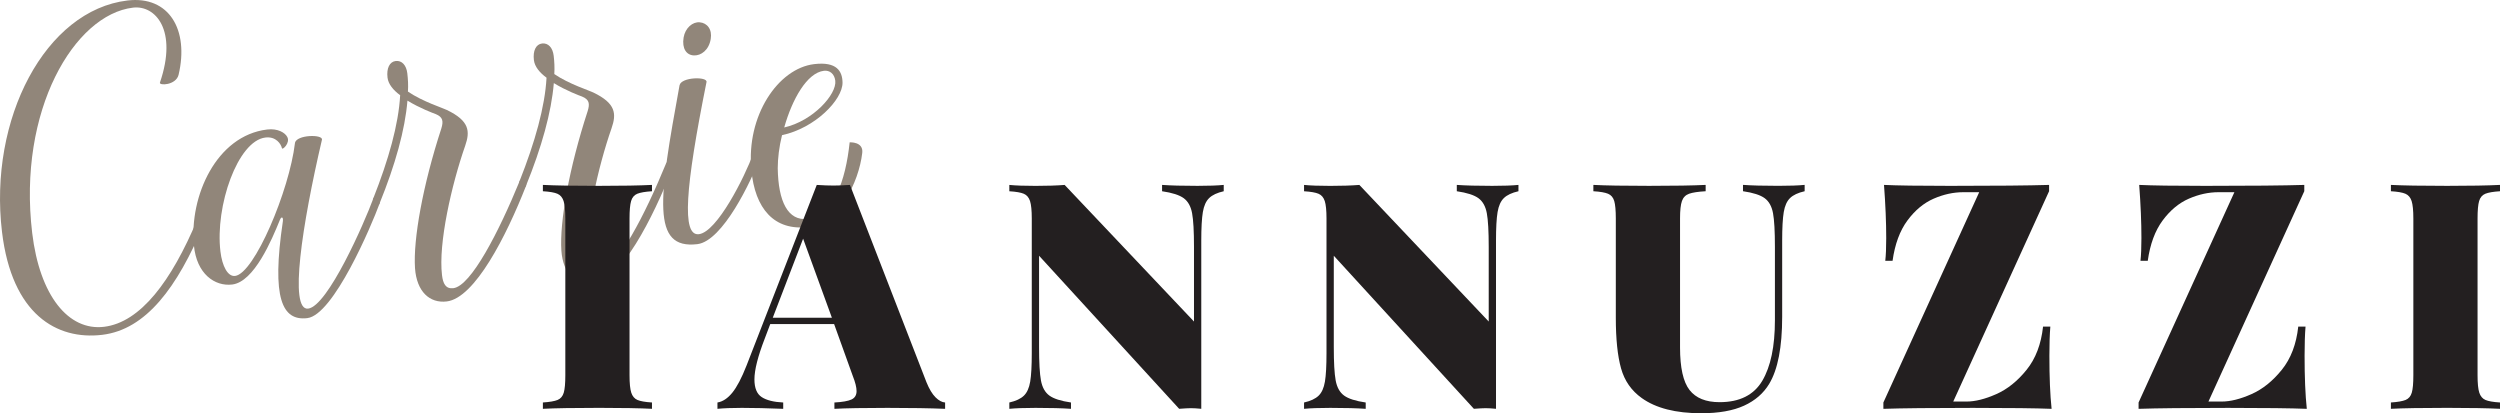
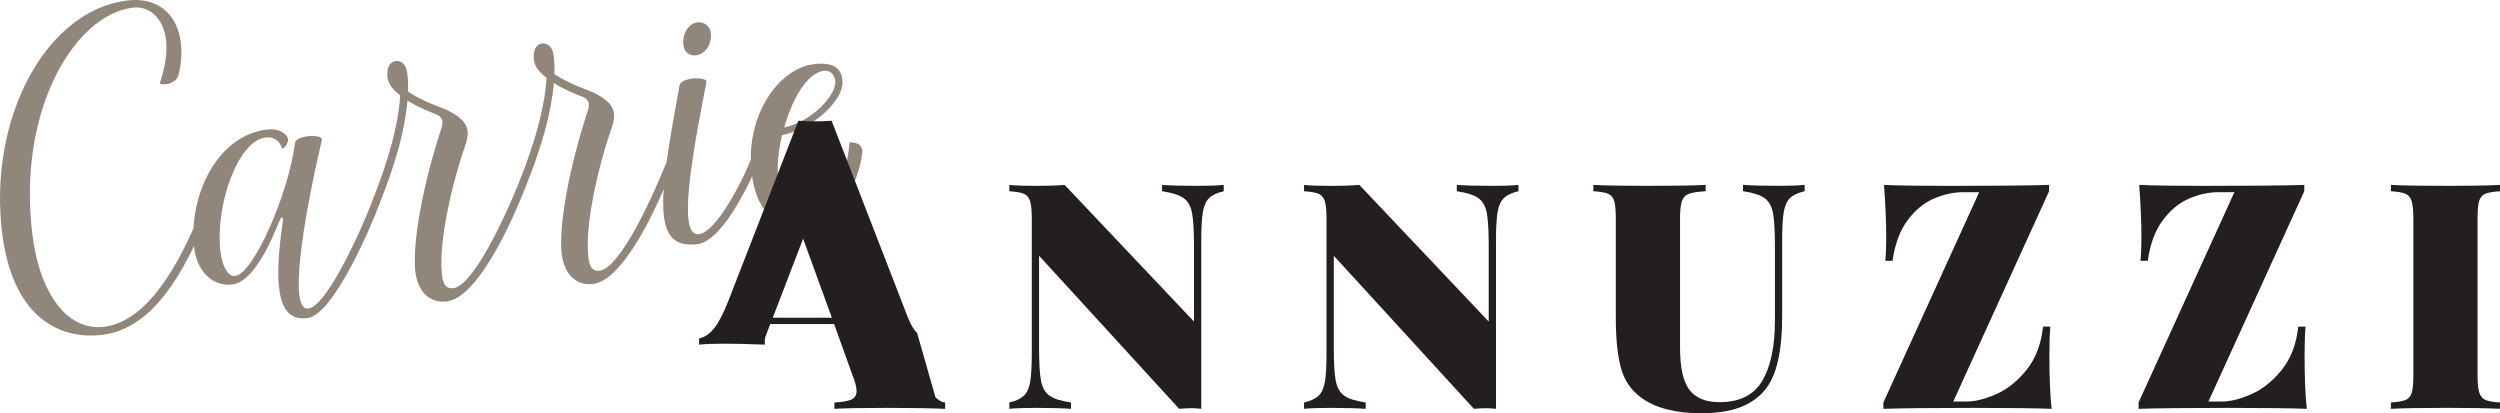
<svg xmlns="http://www.w3.org/2000/svg" id="Layer_2" data-name="Layer 2" viewBox="0 0 923.31 152.62">
  <defs>
    <style>      .cls-1 {        fill: #231f20;      }      .cls-2 {        fill: #91867a;      }    </style>
  </defs>
  <g id="Layer_6" data-name="Layer 6">
    <g>
      <g>
        <path class="cls-2" d="M49.13,2.82C27.5,5.4,6.47,40.68,11.89,86.06c2.77,23.19,13.42,36.2,26.51,34.64,13.52-1.62,24.95-16.98,34.39-39.47.79-1.83,2.93.37,2.37,1.74-9.65,23.09-21.2,38.75-37.41,40.69-16.79,2.01-33.37-7.55-37.01-38C-4.27,43.84,16.78,3.8,47.08.18c15.37-1.84,22.8,10.84,18.87,27.47-.98,3.87-7.31,4.05-6.88,2.84,6.63-19.41-1.7-28.66-9.95-27.67Z" />
        <path class="cls-2" d="M103.38,81.18c-3.01,7.43-9.52,22.93-17.63,23.9-6.4.77-13.17-3.91-14.14-14.47-1.73-18.12,8.29-40.53,27.06-42.78,3.98-.48,6.64,1.23,7.4,2.72,1.27,2.16-1.84,5.13-1.96,4.13-.31-1.41-2.11-4.37-6.09-3.89-10.24,1.23-18.62,25.31-16.61,42.1.65,5.41,2.7,9.34,5.41,9.02,7.11-.85,20.04-31.54,22.12-49.11.5-3.09,10.43-3.27,9.96-1.19-7.35,31.47-12.21,63.22-5.1,62.37,7.25-.87,20.75-31.63,24.01-40.53.65-1.81,2.91.23,2.37,1.74-3.05,8.3-17.01,41.14-26.69,42.3-9.25,1.11-13.27-7.21-9.03-35.72.24-1.62-.52-1.96-1.08-.59Z" />
        <path class="cls-2" d="M194.24,68.73c-7.19,18.32-18.86,41.36-29.25,42.6-6.26.75-11.11-3.58-11.72-12.31-.69-10.6,2.85-30.5,9.71-51.52.83-2.7.65-4.26-2.09-5.38-.9-.32-5.89-2.18-10.41-4.96-.88,10.78-4.52,23.77-10.32,38.03-.56,1.37-2.81-.53-2.37-1.74,5.76-14.54,9.41-27.53,10-38.28-2.53-1.86-4.39-4.09-4.67-6.51-.41-3.41.74-5.86,3.02-6.13,2.28-.27,3.94,1.55,4.29,4.54.25,2.13.39,4.43.23,6.75,5.35,3.69,13.3,6.2,14.38,6.8,8.42,4.04,8.59,7.92,6.77,13.19-5.05,14.46-9.97,36.11-8.57,47.78.37,3.13,1.34,5.18,4.19,4.84,6.54-.78,16.84-20.92,24.43-39.43.77-1.97,3.06.21,2.37,1.74Z" />
        <path class="cls-2" d="M248.3,62.26c-7.19,18.32-18.86,41.36-29.25,42.6-6.26.75-11.11-3.58-11.72-12.31-.69-10.6,2.85-30.5,9.71-51.52.83-2.7.65-4.26-2.09-5.38-.9-.32-5.89-2.18-10.41-4.96-.88,10.78-4.52,23.77-10.32,38.03-.56,1.37-2.81-.53-2.37-1.74,5.76-14.54,9.41-27.53,10-38.28-2.53-1.86-4.39-4.09-4.67-6.51-.41-3.41.74-5.86,3.02-6.13,2.28-.27,3.94,1.55,4.29,4.54.25,2.13.38,4.43.23,6.75,5.35,3.69,13.3,6.2,14.38,6.8,8.42,4.04,8.59,7.92,6.77,13.19-5.05,14.46-9.97,36.11-8.57,47.78.37,3.13,1.34,5.18,4.19,4.84,6.54-.78,16.84-20.92,24.43-39.43.77-1.97,3.06.21,2.37,1.74Z" />
        <path class="cls-2" d="M250.97,31.5c.64-3.11,10.43-3.27,9.96-1.19-7.87,39.18-9.21,56.95-2.81,56.18,6.69-.8,16.83-20.92,20.1-29.82.65-1.81,2.91.23,2.37,1.74-3.05,8.3-13.65,30.64-23.04,31.76-17.07,2.04-14.25-16.62-6.58-58.67ZM252.47,13.86c.59-3.53,3.34-5.88,5.97-5.62,2.77.25,4.64,2.62,4.05,6.15-.66,4.12-3.59,6.2-6.2,6.08-2.75-.1-4.48-2.49-3.82-6.61Z" />
        <path class="cls-2" d="M277.5,62.67c-1.94-19.83,9.81-37.39,23.19-38.99,8.39-1,10.42,2.65,10.48,6.83.04,6.34-10.11,16.79-22.35,19.41-1.07,4.31-1.57,8.56-1.58,12.17.18,12.39,3.79,19.61,11.04,18.74,9.53-1.14,14.04-14.09,15.52-28.26,0,0,5.16-.33,4.65,3.92-1.29,10.98-8.72,26.01-19.96,27.35-12.52,1.5-19.71-6.73-21-21.15ZM289.63,47.08c10.68-2.43,19.46-12.28,18.86-17.26-.31-2.56-2.06-3.94-4.19-3.68-6.26.75-11.73,10.5-14.67,20.95Z" />
      </g>
      <g>
-         <path class="cls-1" d="M240.79,70.63c-2.49.16-4.3.47-5.43.93-1.13.47-1.89,1.36-2.28,2.69-.39,1.32-.58,3.46-.58,6.42v57.93c0,2.96.21,5.1.64,6.42.43,1.32,1.19,2.22,2.28,2.69,1.09.47,2.88.78,5.37.93v2.34c-4.52-.23-11.02-.35-19.5-.35-9.42,0-16.35.12-20.79.35v-2.34c2.49-.16,4.3-.47,5.43-.93,1.13-.47,1.89-1.36,2.28-2.69.39-1.32.58-3.46.58-6.42v-57.93c0-2.96-.22-5.1-.64-6.42-.43-1.32-1.19-2.22-2.28-2.69-1.09-.47-2.88-.78-5.37-.93v-2.34c4.44.23,11.37.35,20.79.35,8.41,0,14.91-.12,19.5-.35v2.34Z" />
-         <path class="cls-1" d="M345.49,146.72c1.21,1.21,2.39,1.85,3.56,1.93v2.34c-5.61-.23-12.69-.35-21.26-.35s-15.42.12-19.62.35v-2.34c2.96-.16,5.06-.53,6.31-1.11,1.24-.58,1.87-1.62,1.87-3.09,0-1.4-.47-3.27-1.4-5.61l-6.89-19.15h-23.59l-1.99,5.25c-2.57,6.62-3.85,11.68-3.85,15.18,0,3.19.89,5.37,2.69,6.54,1.79,1.17,4.44,1.83,7.94,1.99v2.34c-5.84-.23-10.94-.35-15.3-.35-3.66,0-6.66.12-8.99.35v-2.34c1.95-.31,3.78-1.52,5.49-3.62,1.71-2.1,3.46-5.45,5.26-10.04l25.93-66.69c2.49.16,4.55.23,6.19.23s3.58-.08,6.07-.23l28.26,72.88c1.01,2.49,2.12,4.34,3.33,5.55ZM307.24,117.35l-10.63-29.2-11.21,29.2h21.84Z" />
+         <path class="cls-1" d="M345.49,146.72c1.21,1.21,2.39,1.85,3.56,1.93v2.34c-5.61-.23-12.69-.35-21.26-.35s-15.42.12-19.62.35v-2.34c2.96-.16,5.06-.53,6.31-1.11,1.24-.58,1.87-1.62,1.87-3.09,0-1.4-.47-3.27-1.4-5.61l-6.89-19.15h-23.59l-1.99,5.25v2.34c-5.84-.23-10.94-.35-15.3-.35-3.66,0-6.66.12-8.99.35v-2.34c1.95-.31,3.78-1.52,5.49-3.62,1.71-2.1,3.46-5.45,5.26-10.04l25.93-66.69c2.49.16,4.55.23,6.19.23s3.58-.08,6.07-.23l28.26,72.88c1.01,2.49,2.12,4.34,3.33,5.55ZM307.24,117.35l-10.63-29.2-11.21,29.2h21.84Z" />
        <path class="cls-1" d="M451.95,70.63c-2.41.55-4.2,1.38-5.37,2.51-1.17,1.13-1.95,2.86-2.34,5.2-.39,2.34-.58,5.84-.58,10.51v62.13c-1.56-.16-2.84-.23-3.85-.23-.86,0-2.3.08-4.32.23l-51.74-56.53v33.64c0,5.76.23,9.91.7,12.44.47,2.53,1.5,4.38,3.09,5.55,1.59,1.17,4.26,2.03,8,2.57v2.34c-3.19-.23-7.55-.35-13.08-.35-4.13,0-7.36.12-9.69.35v-2.34c2.41-.54,4.2-1.38,5.37-2.51,1.17-1.13,1.95-2.86,2.34-5.2.39-2.34.58-5.84.58-10.51v-49.75c0-2.96-.22-5.1-.64-6.42-.43-1.32-1.19-2.22-2.28-2.69-1.09-.47-2.88-.78-5.37-.93v-2.34c2.34.23,5.57.35,9.69.35s7.78-.12,10.74-.35l47.77,50.45v-27.56c0-5.76-.23-9.91-.7-12.44-.47-2.53-1.5-4.38-3.09-5.55-1.6-1.17-4.26-2.02-8-2.57v-2.34c3.19.23,7.55.35,13.08.35,4.13,0,7.36-.12,9.69-.35v2.34Z" />
        <path class="cls-1" d="M560.8,70.63c-2.41.55-4.2,1.38-5.37,2.51-1.17,1.13-1.95,2.86-2.34,5.2-.39,2.34-.58,5.84-.58,10.51v62.13c-1.56-.16-2.84-.23-3.85-.23-.86,0-2.3.08-4.32.23l-51.74-56.53v33.64c0,5.76.23,9.91.7,12.44.47,2.53,1.5,4.38,3.09,5.55,1.59,1.17,4.26,2.03,8,2.57v2.34c-3.19-.23-7.55-.35-13.08-.35-4.13,0-7.36.12-9.69.35v-2.34c2.41-.54,4.2-1.38,5.37-2.51,1.17-1.13,1.95-2.86,2.34-5.2.39-2.34.58-5.84.58-10.51v-49.75c0-2.96-.22-5.1-.64-6.42-.43-1.32-1.19-2.22-2.28-2.69-1.09-.47-2.88-.78-5.37-.93v-2.34c2.34.23,5.57.35,9.69.35s7.78-.12,10.74-.35l47.77,50.45v-27.56c0-5.76-.23-9.91-.7-12.44-.47-2.53-1.5-4.38-3.09-5.55-1.6-1.17-4.26-2.02-8-2.57v-2.34c3.19.23,7.55.35,13.08.35,4.13,0,7.36-.12,9.69-.35v2.34Z" />
        <path class="cls-1" d="M666.49,70.63c-2.41.55-4.2,1.38-5.37,2.51-1.17,1.13-1.95,2.86-2.34,5.2-.39,2.34-.58,5.84-.58,10.51v28.15c0,11.21-1.6,19.47-4.79,24.76-2.1,3.5-5.2,6.19-9.28,8.06-4.09,1.87-9.36,2.8-15.83,2.8-9.42,0-16.74-1.87-21.96-5.61-3.82-2.72-6.37-6.38-7.65-10.98-1.28-4.59-1.93-10.82-1.93-18.69v-36.67c0-2.96-.2-5.1-.58-6.42-.39-1.32-1.15-2.22-2.28-2.69-1.13-.47-2.94-.78-5.43-.93v-2.34c4.44.23,11.29.35,20.56.35s16.16-.12,20.91-.35v2.34c-2.8.16-4.85.47-6.13.93s-2.16,1.36-2.63,2.69c-.47,1.32-.7,3.46-.7,6.42v47.65c0,7.47,1.17,12.71,3.5,15.71,2.34,3,6.03,4.5,11.1,4.5,7.4,0,12.65-2.63,15.77-7.88,3.11-5.26,4.67-12.71,4.67-22.37v-27.1c0-5.76-.23-9.91-.7-12.44-.47-2.53-1.5-4.38-3.09-5.55-1.6-1.17-4.26-2.02-8-2.57v-2.34c3.19.23,7.55.35,13.08.35,4.13,0,7.36-.12,9.69-.35v2.34Z" />
        <path class="cls-1" d="M756.77,70.63l-35.39,77.67h4.91c3.19,0,6.85-.91,10.98-2.74,4.13-1.83,7.86-4.83,11.21-8.99,3.35-4.16,5.37-9.48,6.07-15.94h2.69c-.23,2.8-.35,6.38-.35,10.74,0,7.94.27,14.48.82,19.62-5.76-.23-15.46-.35-29.08-.35-15.18,0-26.2.12-33.05.35v-2.34l35.39-77.67h-5.84c-3.66,0-7.32.8-10.98,2.39-3.66,1.6-6.89,4.28-9.69,8.06-2.8,3.78-4.63,8.74-5.49,14.89h-2.69c.23-2.02.35-4.83.35-8.41,0-5.76-.27-12.3-.82-19.62,4.83.23,12.96.35,24.41.35,16.82,0,29-.12,36.56-.35v2.34Z" />
        <path class="cls-1" d="M851.02,70.63l-35.39,77.67h4.91c3.19,0,6.85-.91,10.98-2.74,4.13-1.83,7.86-4.83,11.21-8.99,3.35-4.16,5.37-9.48,6.07-15.94h2.69c-.23,2.8-.35,6.38-.35,10.74,0,7.94.27,14.48.82,19.62-5.76-.23-15.46-.35-29.08-.35-15.18,0-26.2.12-33.05.35v-2.34l35.39-77.67h-5.84c-3.66,0-7.32.8-10.98,2.39-3.66,1.6-6.89,4.28-9.69,8.06-2.8,3.78-4.63,8.74-5.49,14.89h-2.69c.23-2.02.35-4.83.35-8.41,0-5.76-.27-12.3-.82-19.62,4.83.23,12.96.35,24.41.35,16.82,0,29-.12,36.56-.35v2.34Z" />
        <path class="cls-1" d="M923.31,70.63c-2.49.16-4.3.47-5.43.93-1.13.47-1.89,1.36-2.28,2.69-.39,1.32-.58,3.46-.58,6.42v57.93c0,2.96.21,5.1.64,6.42.43,1.32,1.19,2.22,2.28,2.69,1.09.47,2.88.78,5.37.93v2.34c-4.52-.23-11.02-.35-19.5-.35-9.42,0-16.35.12-20.79.35v-2.34c2.49-.16,4.3-.47,5.43-.93,1.13-.47,1.89-1.36,2.28-2.69.39-1.32.58-3.46.58-6.42v-57.93c0-2.96-.22-5.1-.64-6.42-.43-1.32-1.19-2.22-2.28-2.69-1.09-.47-2.88-.78-5.37-.93v-2.34c4.44.23,11.37.35,20.79.35,8.41,0,14.91-.12,19.5-.35v2.34Z" />
      </g>
    </g>
  </g>
</svg>